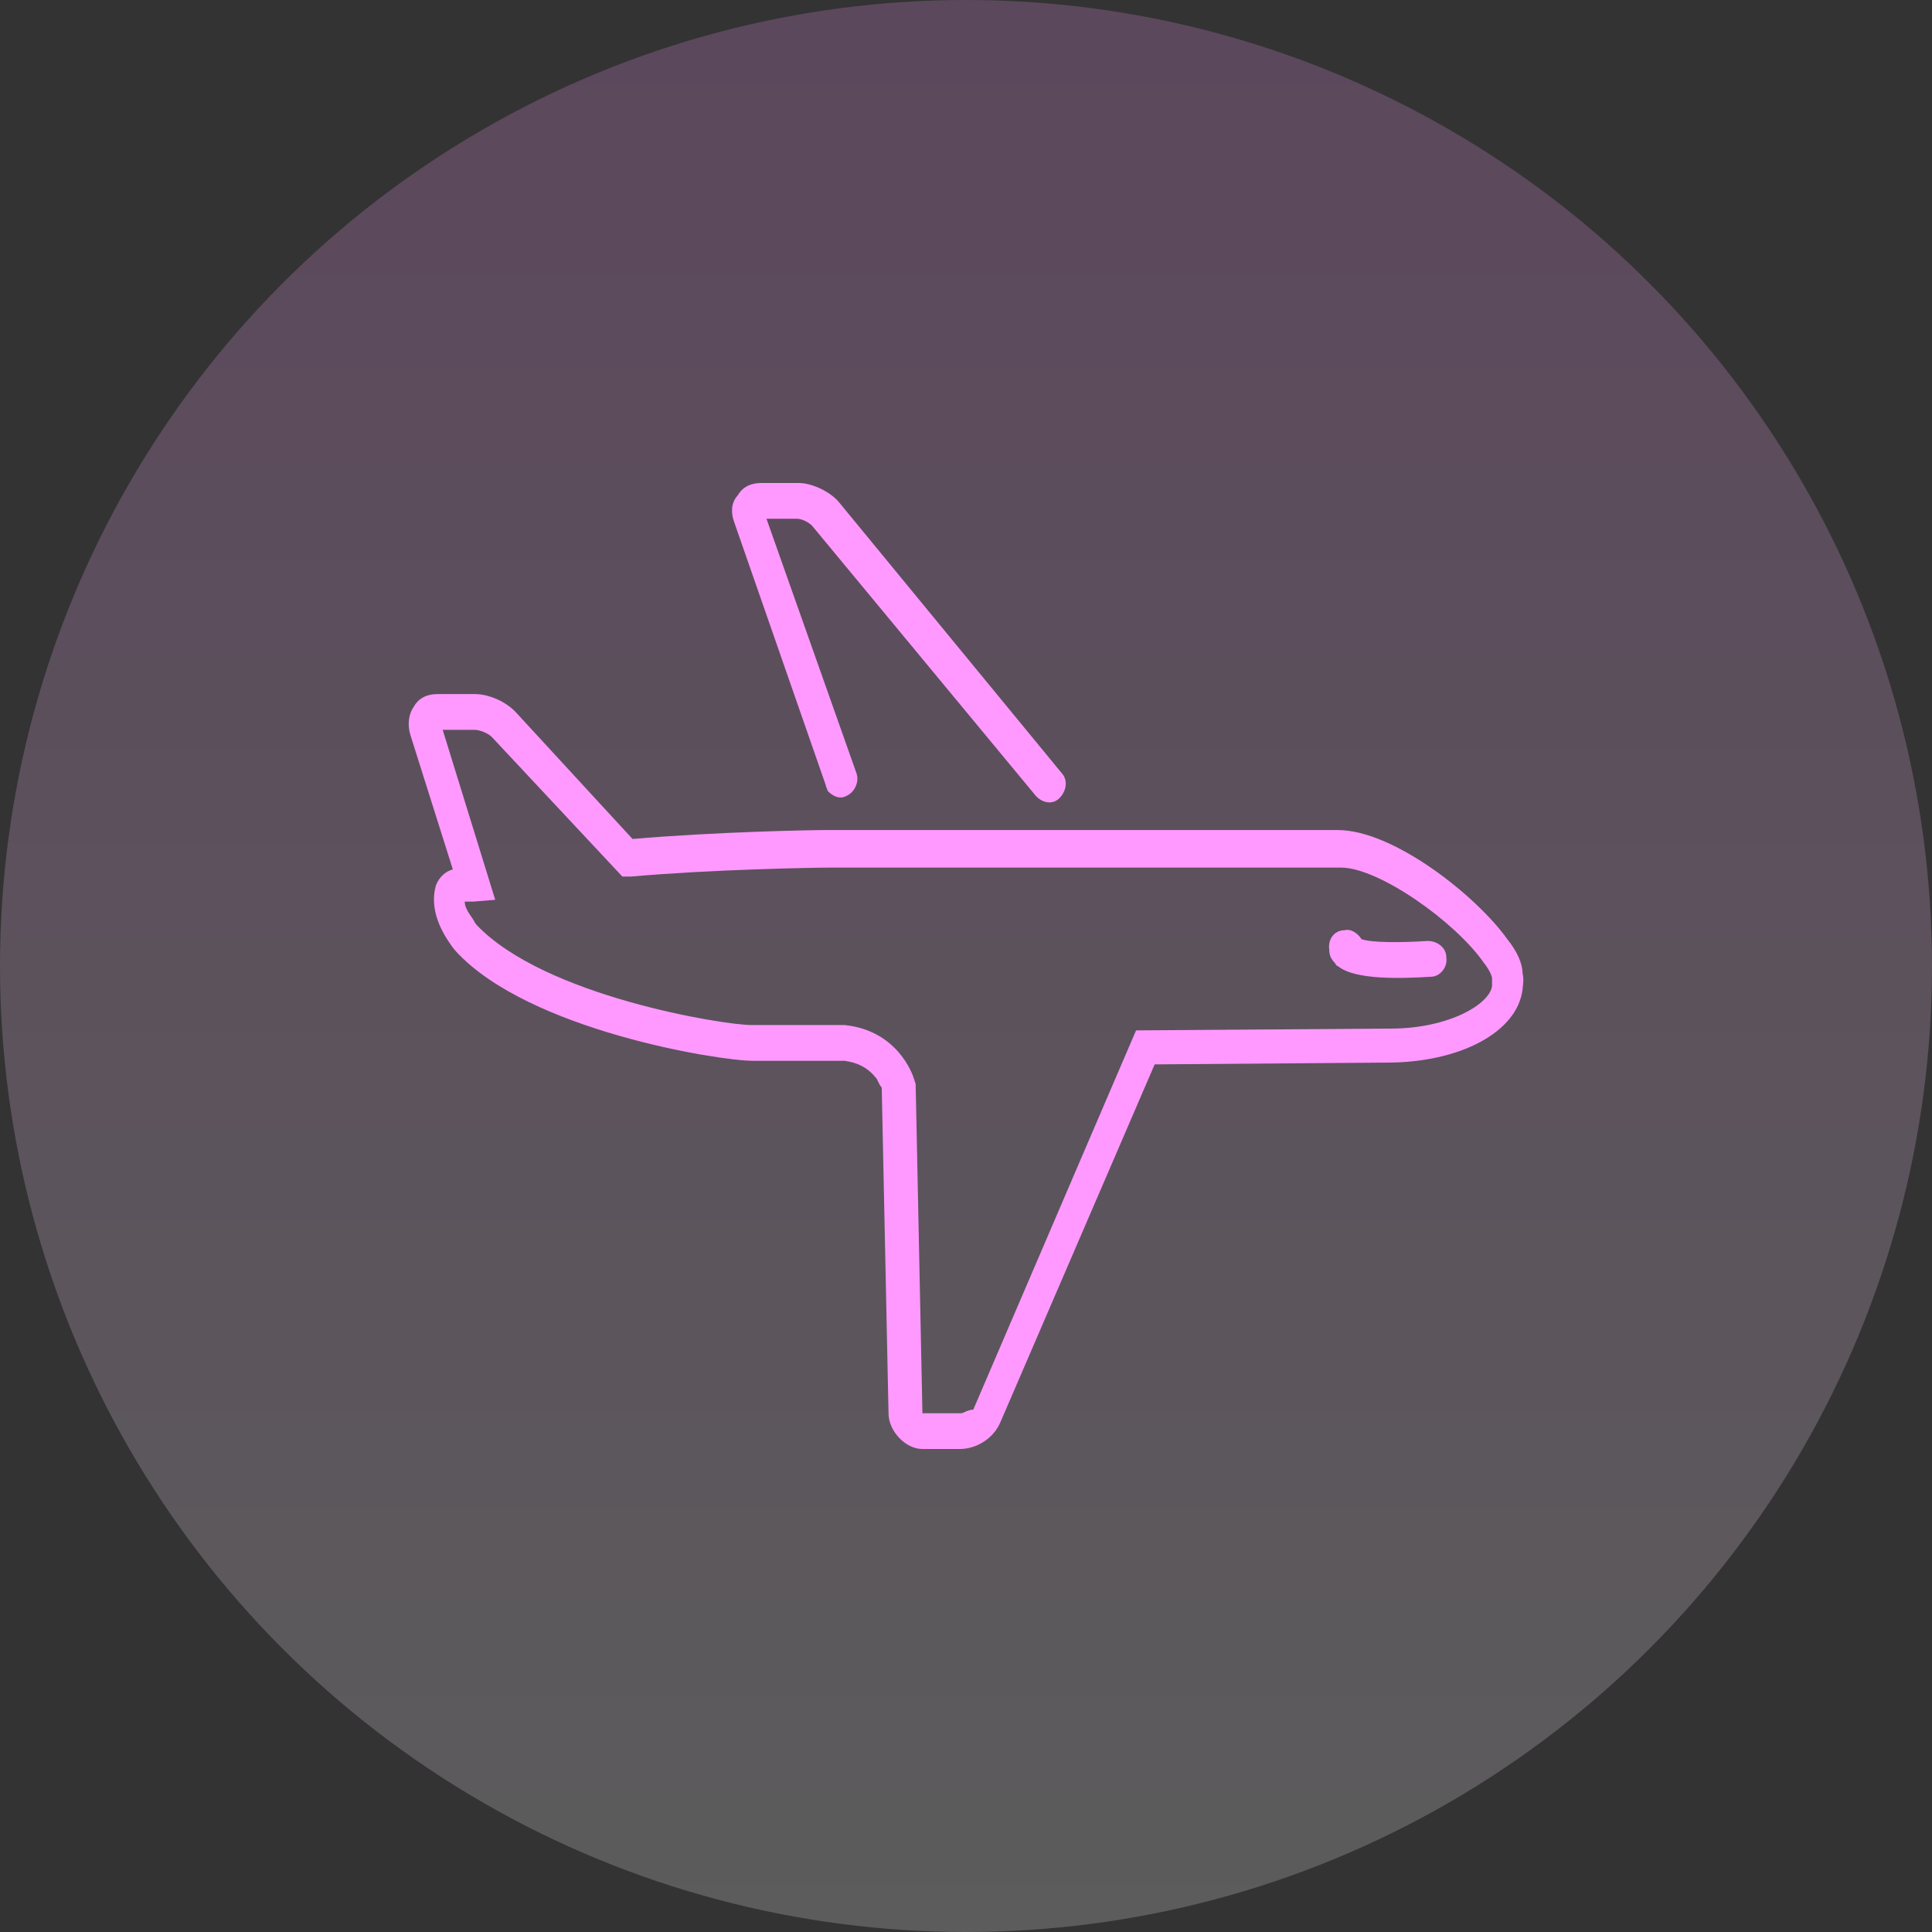
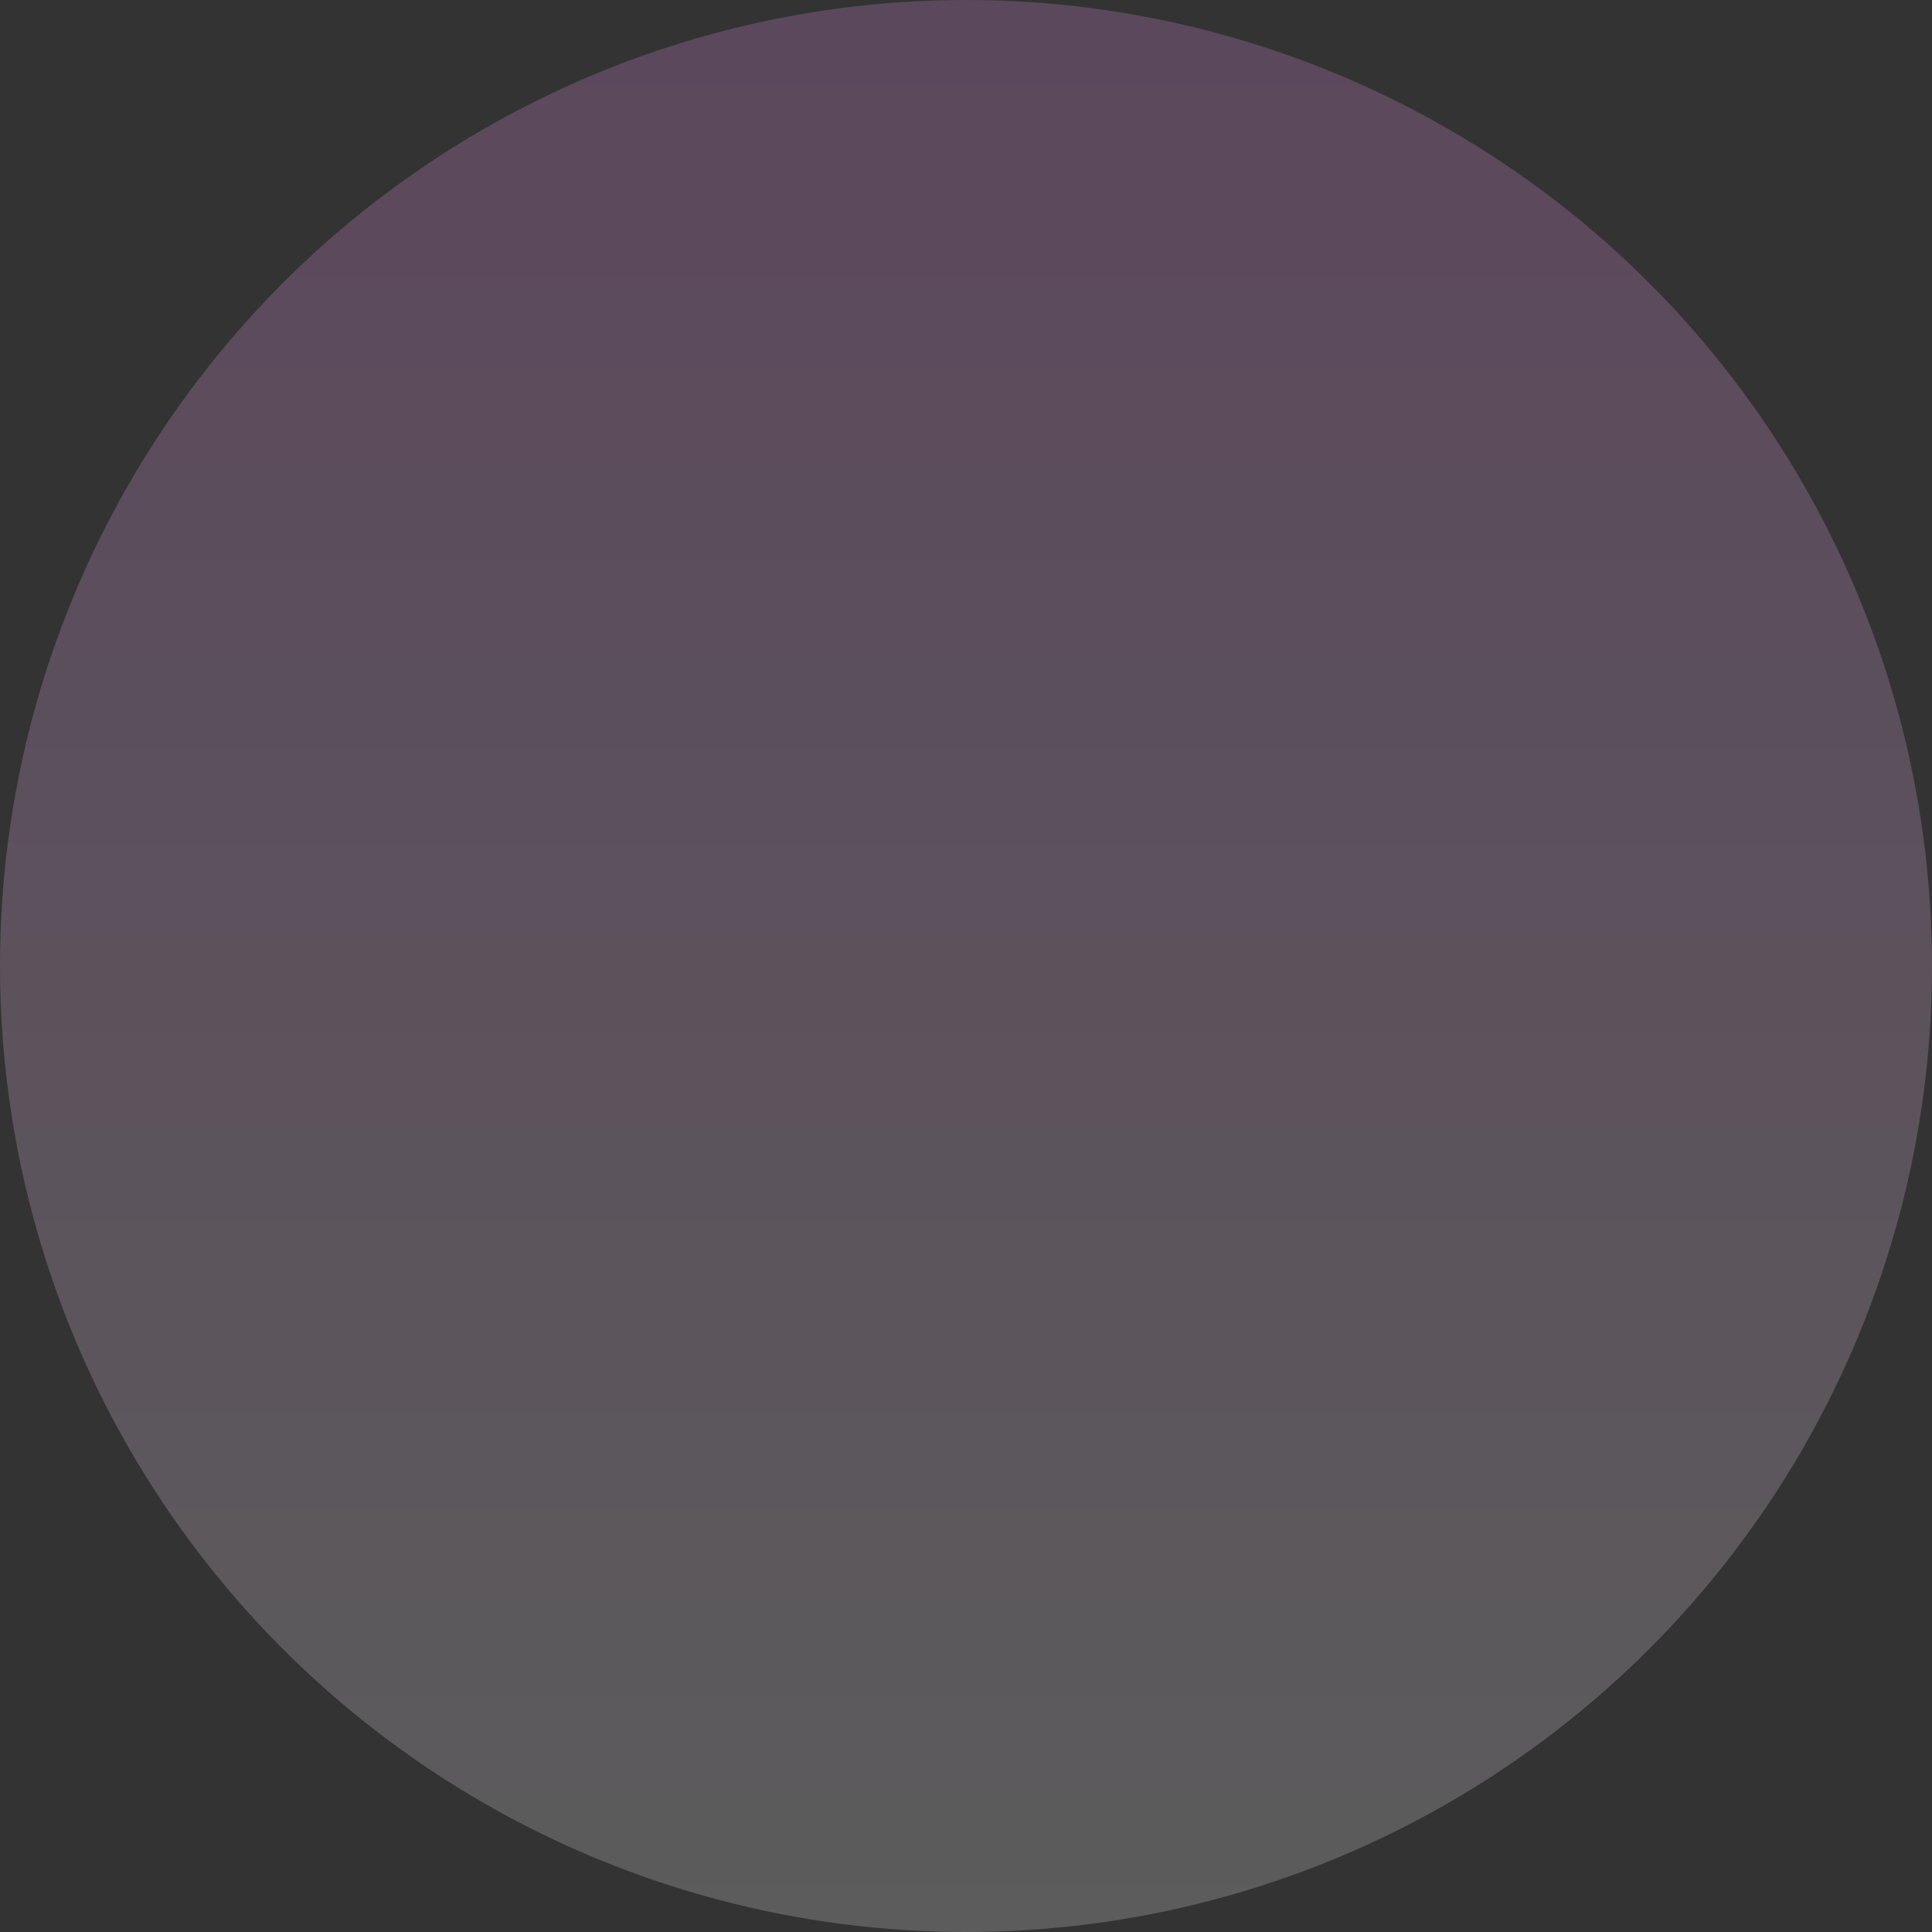
<svg xmlns="http://www.w3.org/2000/svg" width="52" height="52" viewBox="0 0 52 52" fill="none">
  <rect x="0" y="0" width="52" height="52" fill="#333333" stroke="none" />
  <circle cx="26" cy="26" r="26" fill="url(#paint0_linear_166_8579)" fill-opacity="0.2" />
-   <path d="M19.763 14.059L22.227 21.137C22.227 21.185 22.272 21.233 22.272 21.282C22.409 21.426 22.592 21.522 22.774 21.426C23.002 21.33 23.139 21.041 23.048 20.8L20.63 13.963H21.451C21.588 13.963 21.77 14.059 21.862 14.156L27.884 21.426C28.067 21.619 28.341 21.667 28.523 21.474C28.706 21.282 28.752 20.993 28.569 20.8L22.592 13.53C22.363 13.241 21.862 13 21.497 13H20.493C20.219 13 19.991 13.096 19.854 13.337C19.671 13.53 19.671 13.819 19.763 14.059ZM26.926 38.278L31.078 28.648L37.33 28.6C39.292 28.6 40.843 27.782 40.98 26.626C40.98 26.578 41.026 26.385 40.98 26.193C40.98 25.952 40.843 25.615 40.569 25.278C39.748 24.122 37.512 22.341 36.006 22.341H22.227C21.816 22.341 19.261 22.389 17.025 22.581L13.877 19.163C13.603 18.874 13.147 18.681 12.781 18.681H11.778C11.504 18.681 11.276 18.778 11.139 19.018C11.002 19.211 10.956 19.5 11.048 19.789L12.188 23.4C12.006 23.448 11.823 23.593 11.732 23.833C11.595 24.315 11.732 24.844 12.097 25.374C12.188 25.518 12.28 25.615 12.28 25.615C14.242 27.733 19.352 28.552 20.265 28.552H22.729C23.094 28.6 23.367 28.744 23.596 29.033C23.641 29.13 23.687 29.226 23.732 29.274L23.915 38.037C23.915 38.519 24.371 39 24.827 39H25.831C26.288 39 26.744 38.711 26.926 38.278ZM25.877 38.037H24.827L24.645 29.178L24.599 29.033C24.554 28.889 24.143 27.733 22.729 27.589H20.219C19.489 27.589 14.652 26.819 12.827 24.893C12.827 24.893 12.781 24.844 12.736 24.748C12.599 24.556 12.508 24.411 12.508 24.267C12.553 24.267 12.645 24.267 12.736 24.267L13.329 24.218L11.915 19.644H12.781C12.918 19.644 13.147 19.741 13.238 19.837L16.751 23.593H16.979C19.169 23.4 21.907 23.352 22.318 23.352H36.098C37.102 23.352 39.155 24.796 39.931 25.904C40.159 26.193 40.159 26.337 40.159 26.337V26.385C40.159 26.385 40.159 26.482 40.159 26.53C40.113 27.011 39.018 27.685 37.421 27.685L30.577 27.733L26.196 37.941C26.059 37.941 25.922 38.037 25.877 38.037ZM35.778 25.567C35.778 25.711 35.824 25.807 35.915 25.904C35.961 25.952 35.961 26 36.006 26C36.463 26.385 37.74 26.337 38.516 26.289C38.744 26.289 38.972 26.048 38.927 25.759C38.927 25.518 38.699 25.326 38.425 25.326C37.695 25.374 36.919 25.374 36.645 25.278C36.554 25.133 36.371 24.989 36.189 25.037C35.915 25.037 35.733 25.278 35.778 25.567Z" fill="#FF99FF" />
  <defs>
    <linearGradient id="paint0_linear_166_8579" x1="26" y1="0" x2="26" y2="52" gradientUnits="userSpaceOnUse">
      <stop stop-color="#FF99FF" />
      <stop offset="1" stop-color="white" />
    </linearGradient>
  </defs>
</svg>